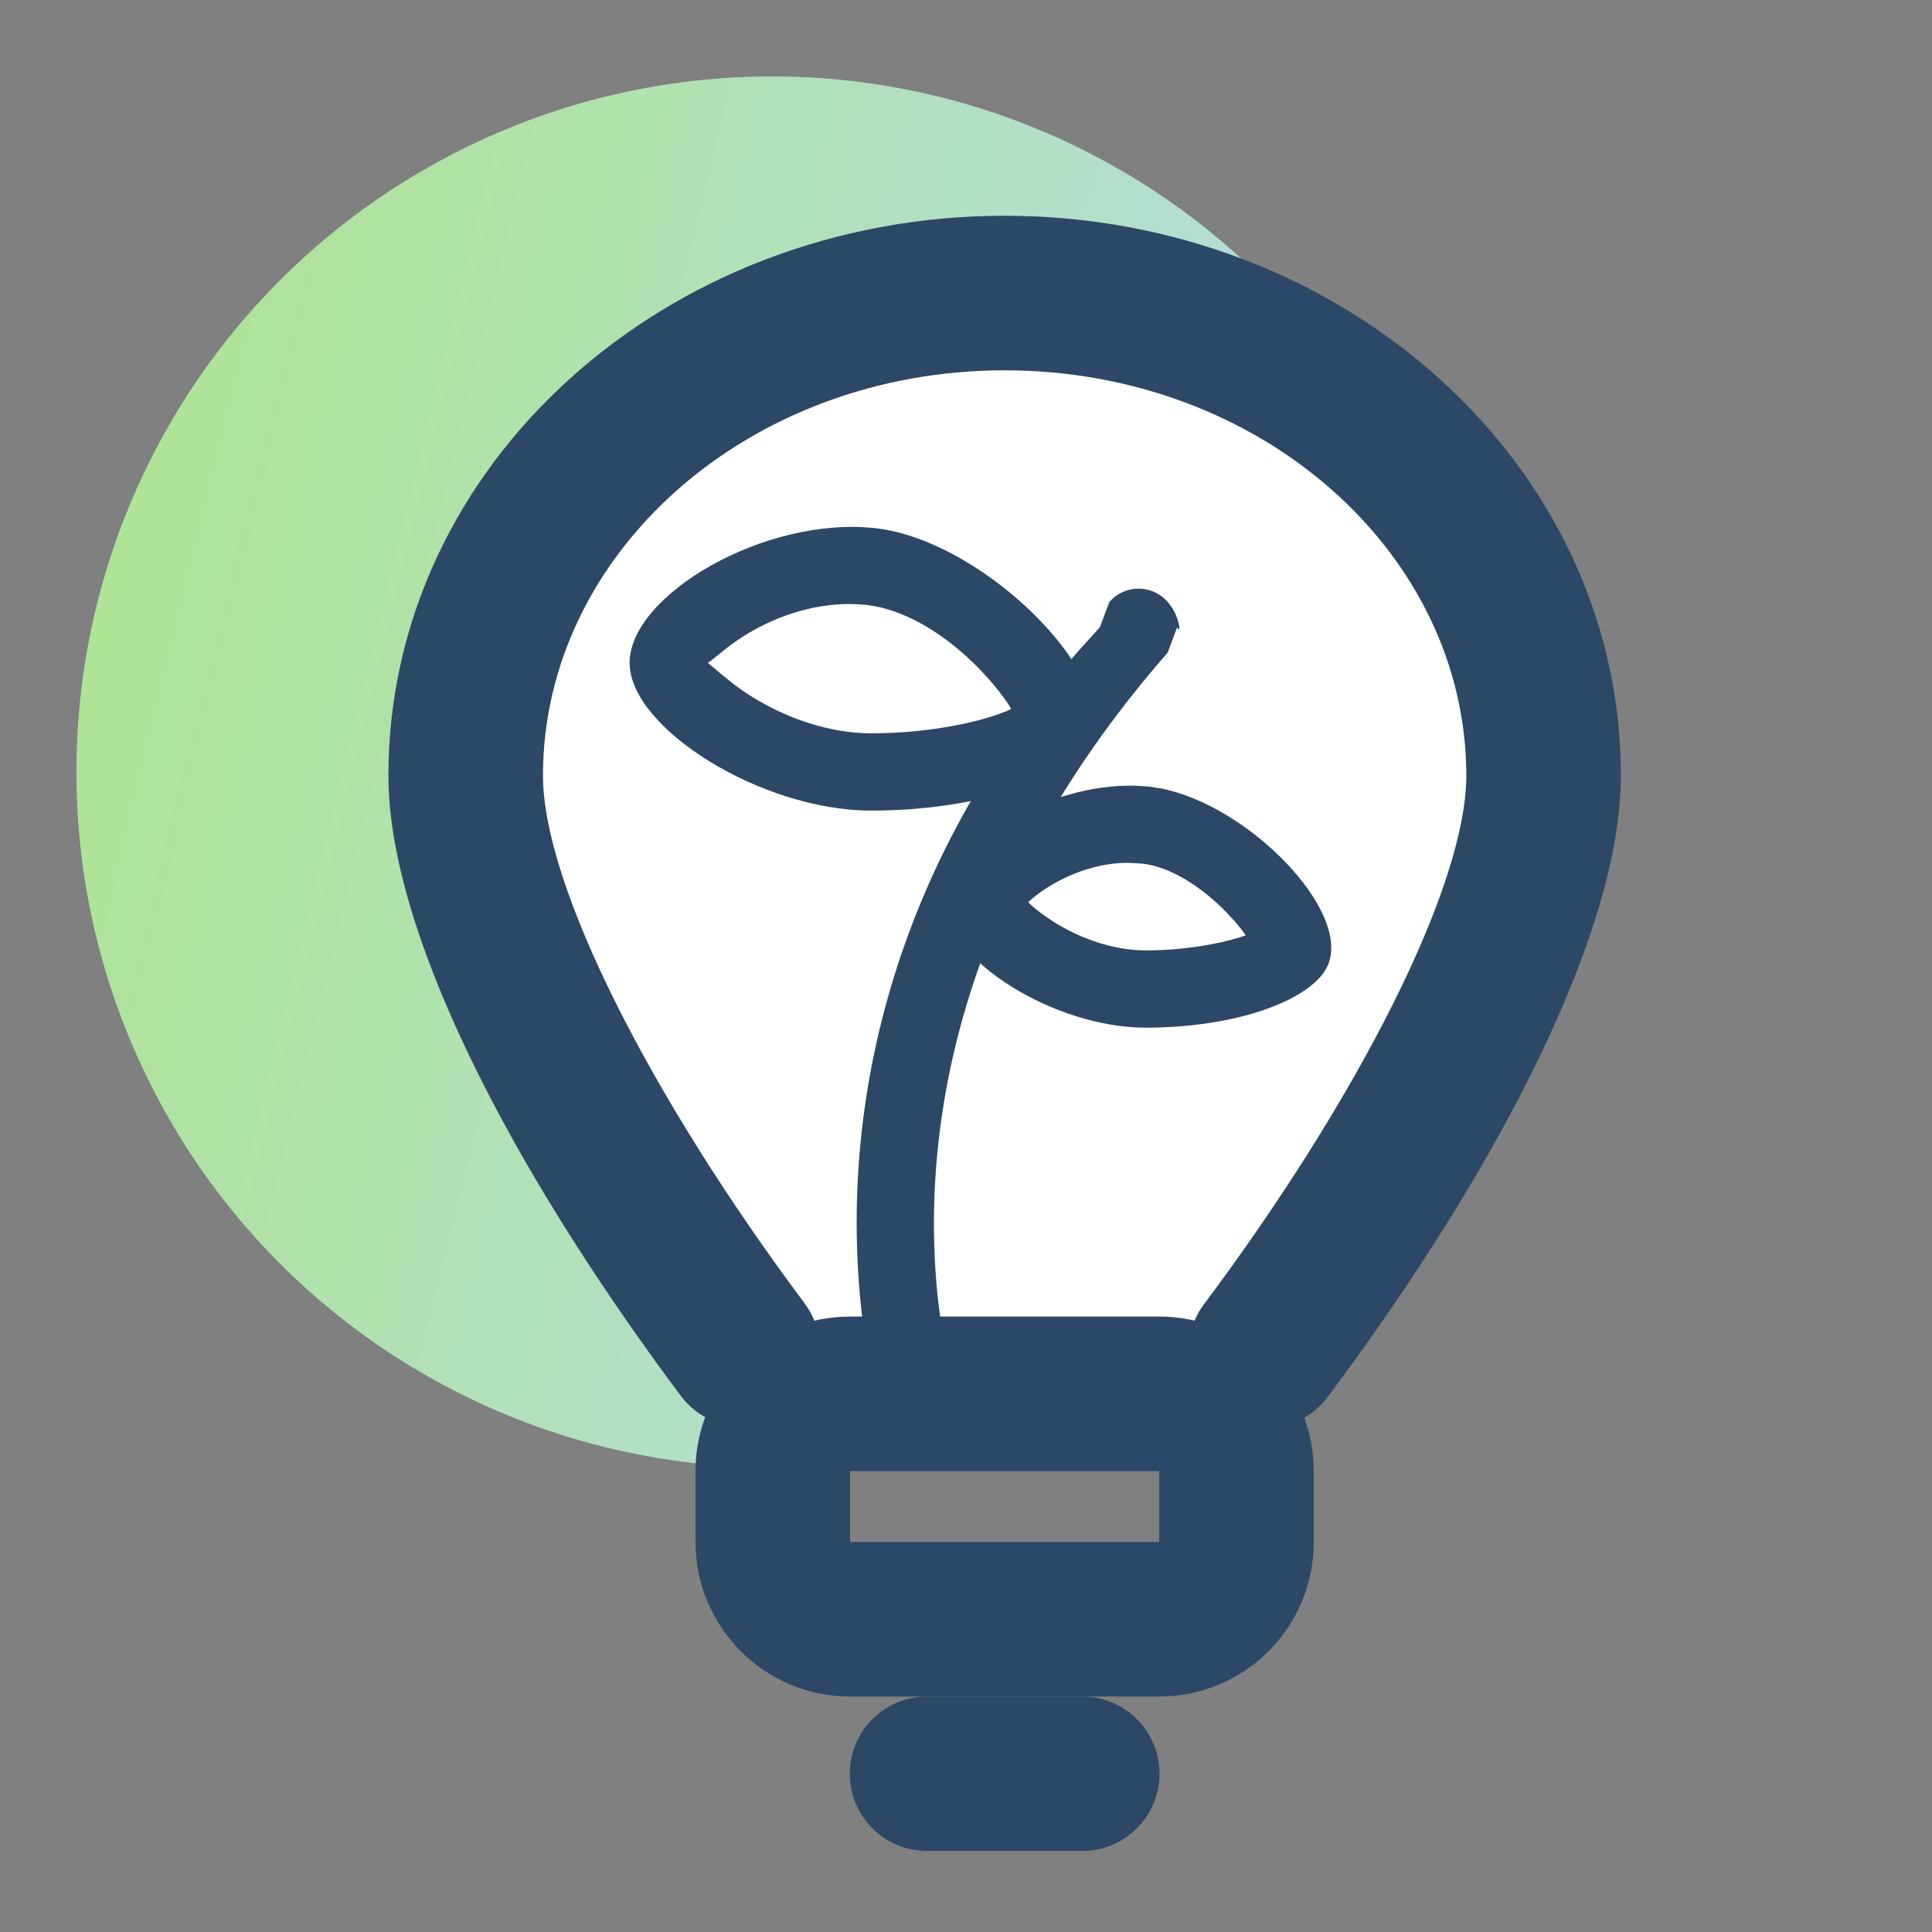
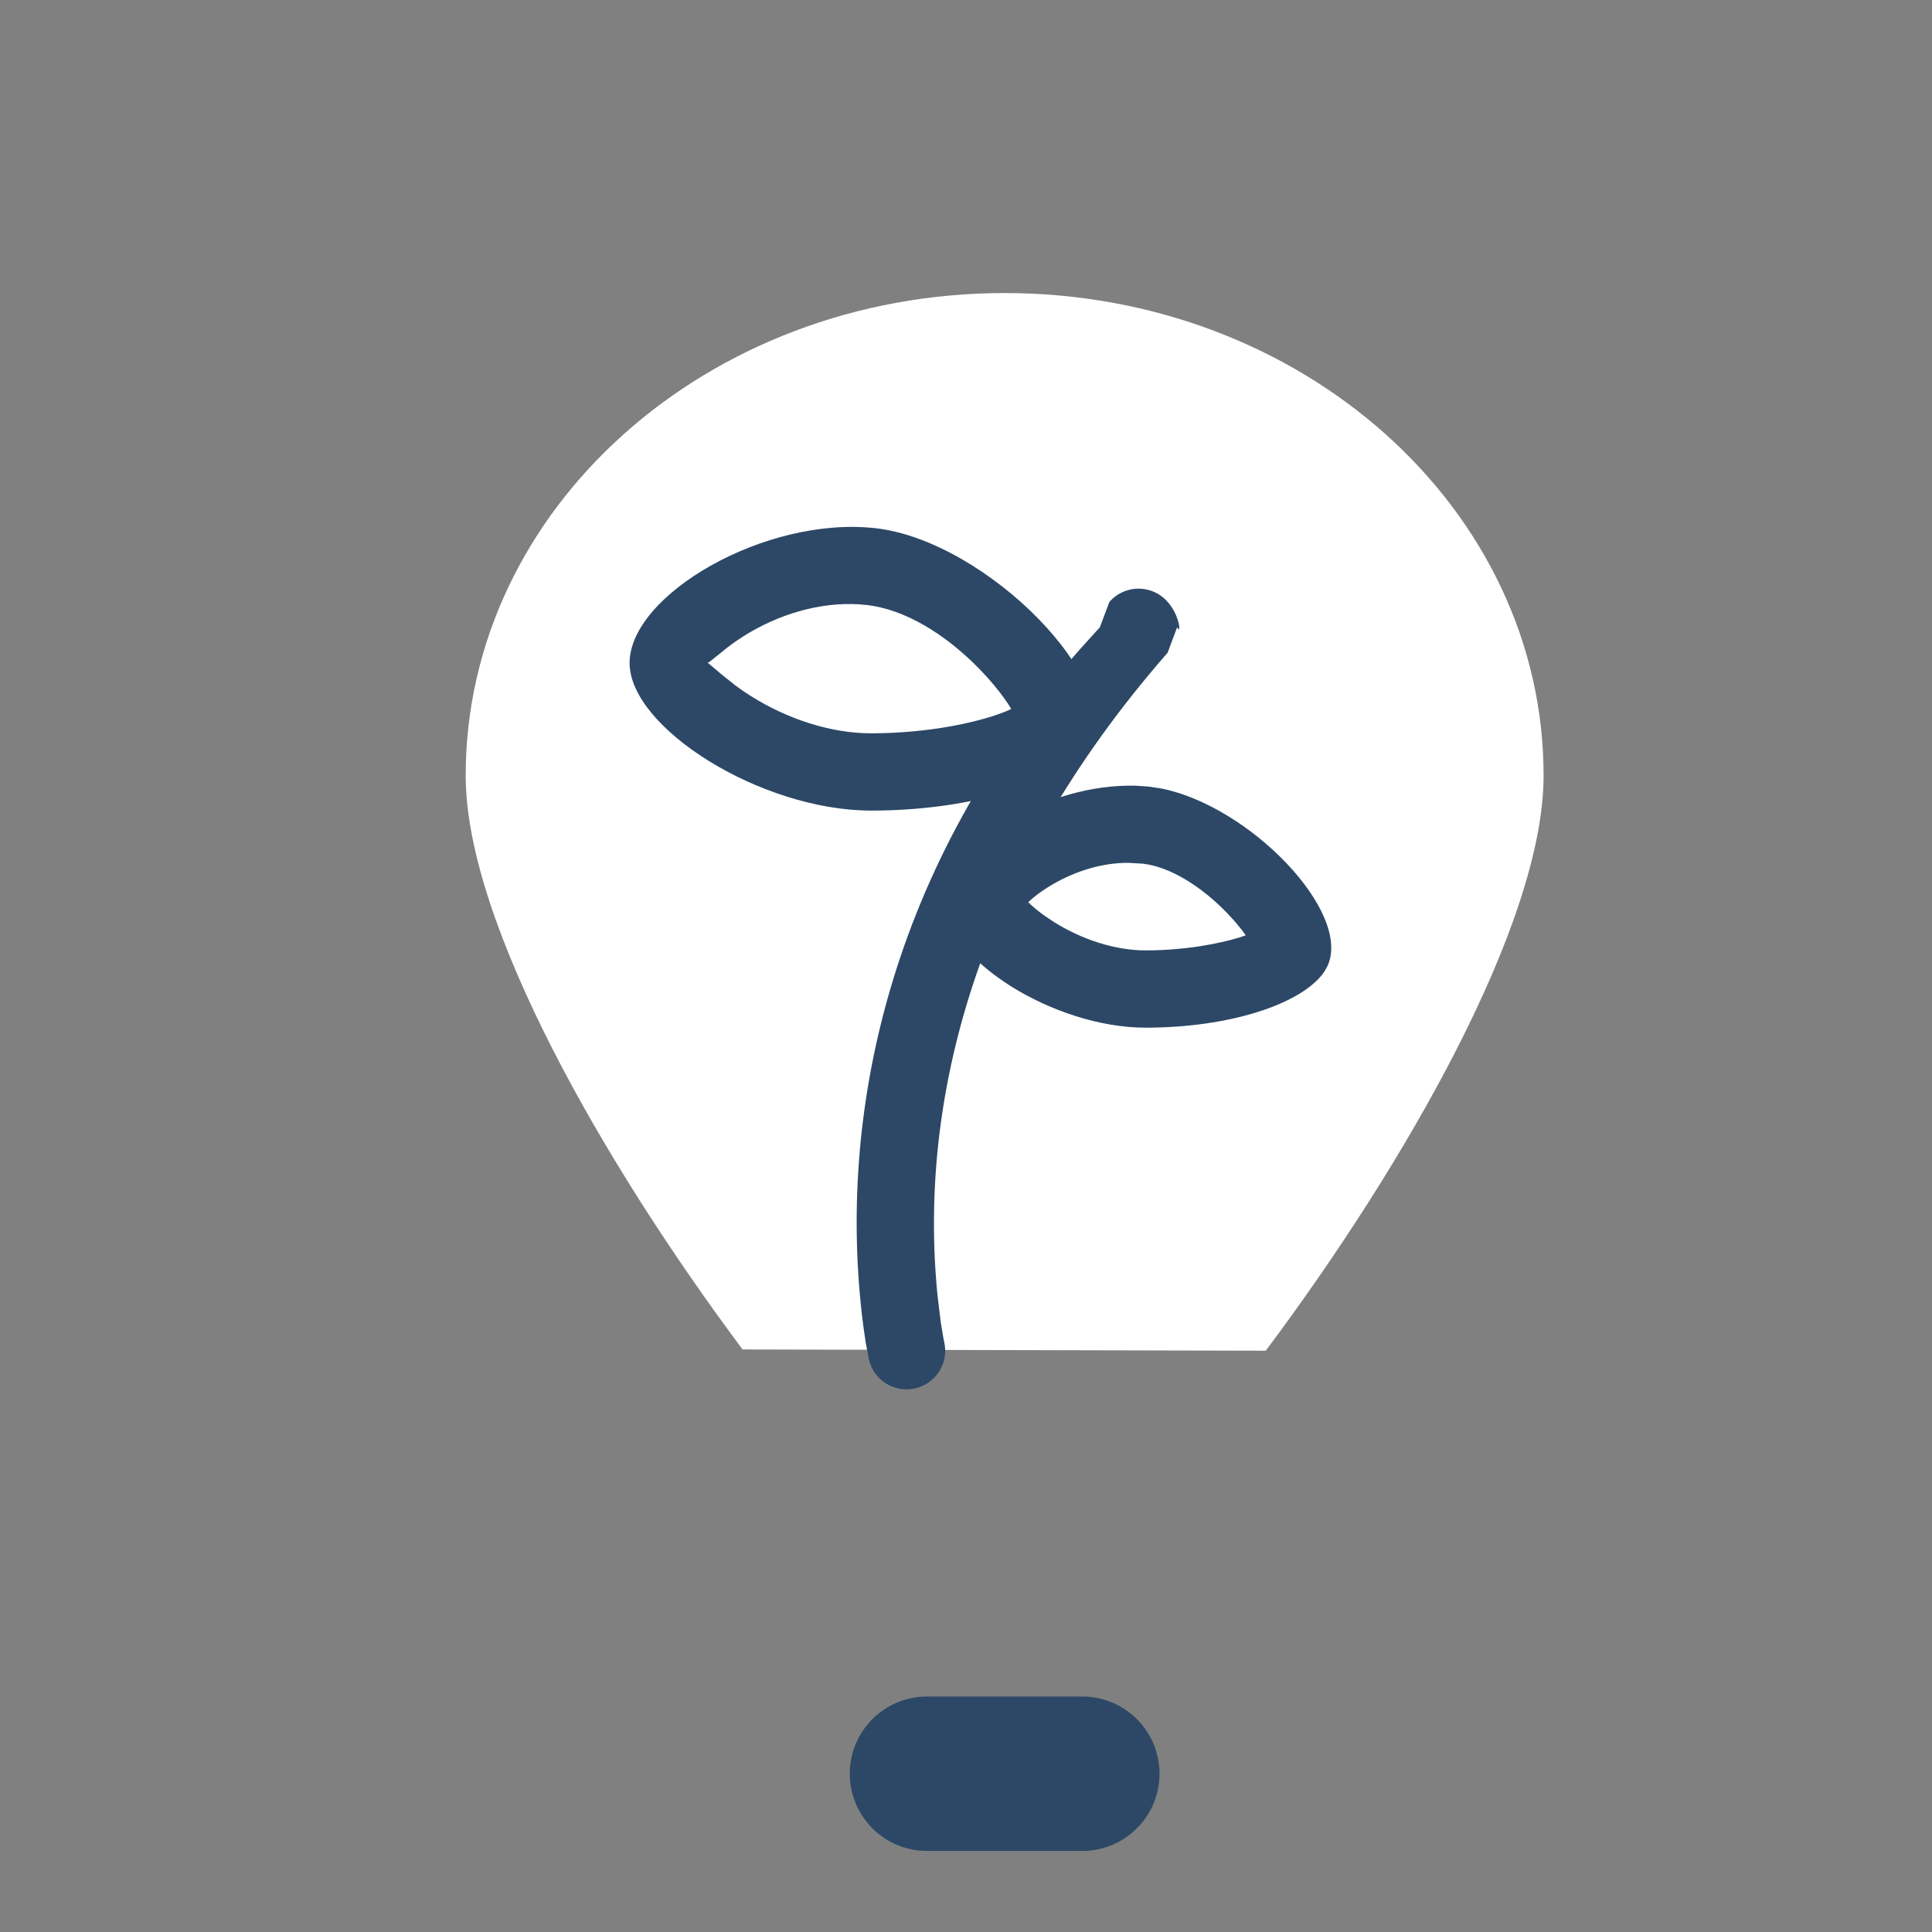
<svg xmlns="http://www.w3.org/2000/svg" width="25" height="25" viewBox="0 0 25 25" fill="none">
  <rect x="0" y="0" width="25" height="25" fill="#808080" stroke="none" />
-   <circle cx="9.989" cy="9.989" r="9" fill="url(#paint0_linear_2174_4356)" />
  <path fill-rule="evenodd" clip-rule="evenodd" d="M16.379 17.478C18.175 15.078 19.974 11.951 19.974 10.036C19.974 6.587 16.852 3.792 13 3.792C9.148 3.792 6.026 6.587 6.026 10.036C6.026 11.947 7.817 15.063 9.609 17.462" fill="white" />
-   <path d="M13 2.792C17.381 2.792 20.974 6.009 20.974 10.036C20.974 12.037 19.421 15.081 17.18 18.077C16.849 18.52 16.222 18.61 15.78 18.279C15.338 17.948 15.247 17.322 15.578 16.879C17.571 14.215 18.974 11.466 18.974 10.036C18.974 7.166 16.323 4.792 13 4.792C9.677 4.792 7.026 7.166 7.026 10.036C7.026 11.462 8.423 14.203 10.41 16.863C10.741 17.306 10.65 17.932 10.207 18.263C9.765 18.593 9.138 18.503 8.808 18.06C6.573 15.068 5.026 12.033 5.026 10.036C5.026 6.009 8.619 2.792 13 2.792Z" fill="#2C4866" />
-   <path fill-rule="evenodd" clip-rule="evenodd" d="M17 19.036C17 17.932 16.105 17.036 15 17.036H11C9.895 17.036 9 17.932 9 19.036V19.953C9 21.058 9.895 21.953 11 21.953H15C16.105 21.953 17 21.058 17 19.953V19.036ZM11 19.036H15V19.953H11V19.036Z" fill="#2C4866" />
  <path d="M14.005 21.953C14.557 21.953 15.004 22.401 15.004 22.952C15.004 23.503 14.557 23.951 14.005 23.951H11.995C11.443 23.951 10.996 23.503 10.996 22.952C10.996 22.401 11.443 21.953 11.995 21.953H14.005Z" fill="#2C4866" />
  <path d="M14.356 7.788C14.538 7.58 14.854 7.559 15.061 7.74C15.248 7.904 15.284 8.176 15.247 8.141L15.232 8.117L15.109 8.446C12.616 11.297 11.883 14.256 12.131 16.758L12.174 17.114L12.209 17.324C12.212 17.34 12.215 17.354 12.218 17.365C12.28 17.634 12.113 17.903 11.844 17.965C11.575 18.028 11.306 17.861 11.244 17.592L11.201 17.366L11.169 17.142C10.821 14.418 11.519 11.198 13.972 8.404L14.232 8.117L14.356 7.788Z" fill="#2C4866" />
  <path fill-rule="evenodd" clip-rule="evenodd" d="M11.273 10.489C9.846 10.489 8.147 9.418 8.147 8.579C8.147 7.699 9.901 6.674 11.329 6.835C12.781 6.999 14.599 8.874 14.064 9.641C13.726 10.123 12.592 10.489 11.273 10.489ZM12.68 8.663C12.23 8.199 11.7 7.883 11.217 7.829C10.71 7.771 10.167 7.911 9.697 8.186C9.59 8.249 9.493 8.317 9.412 8.379L9.18 8.565L9.158 8.578L9.174 8.589L9.336 8.726L9.51 8.865L9.614 8.94L9.71 9.003C10.187 9.304 10.747 9.489 11.273 9.489C12.042 9.489 12.707 9.336 13.036 9.197L13.085 9.174L13.047 9.111C12.977 9.006 12.888 8.892 12.786 8.777L12.68 8.663Z" fill="#2C4866" />
  <path fill-rule="evenodd" clip-rule="evenodd" d="M14.577 10.167L14.696 10.167L14.859 10.178L15.017 10.201C16.167 10.424 17.498 11.801 17.178 12.5L17.134 12.578C16.841 12.996 15.906 13.298 14.824 13.298C13.637 13.298 12.229 12.411 12.229 11.672C12.229 10.963 13.454 10.187 14.577 10.167ZM15.874 11.81C15.53 11.455 15.127 11.214 14.788 11.176L14.603 11.165C14.27 11.163 13.924 11.267 13.617 11.446C13.471 11.531 13.347 11.628 13.265 11.714L13.306 11.674L13.339 11.707C13.391 11.755 13.453 11.805 13.522 11.853L13.63 11.926C13.996 12.156 14.425 12.298 14.824 12.298C15.331 12.298 15.777 12.212 16.047 12.128L16.12 12.103L16.065 12.028L15.975 11.919L15.874 11.81Z" fill="#2C4866" />
  <defs>
    <linearGradient id="paint0_linear_2174_4356" x1="-1.102" y1="1.921" x2="23.567" y2="7.932" gradientUnits="userSpaceOnUse">
      <stop stop-color="#ACE684" />
      <stop offset="1" stop-color="#B8DAFC" />
    </linearGradient>
  </defs>
</svg>